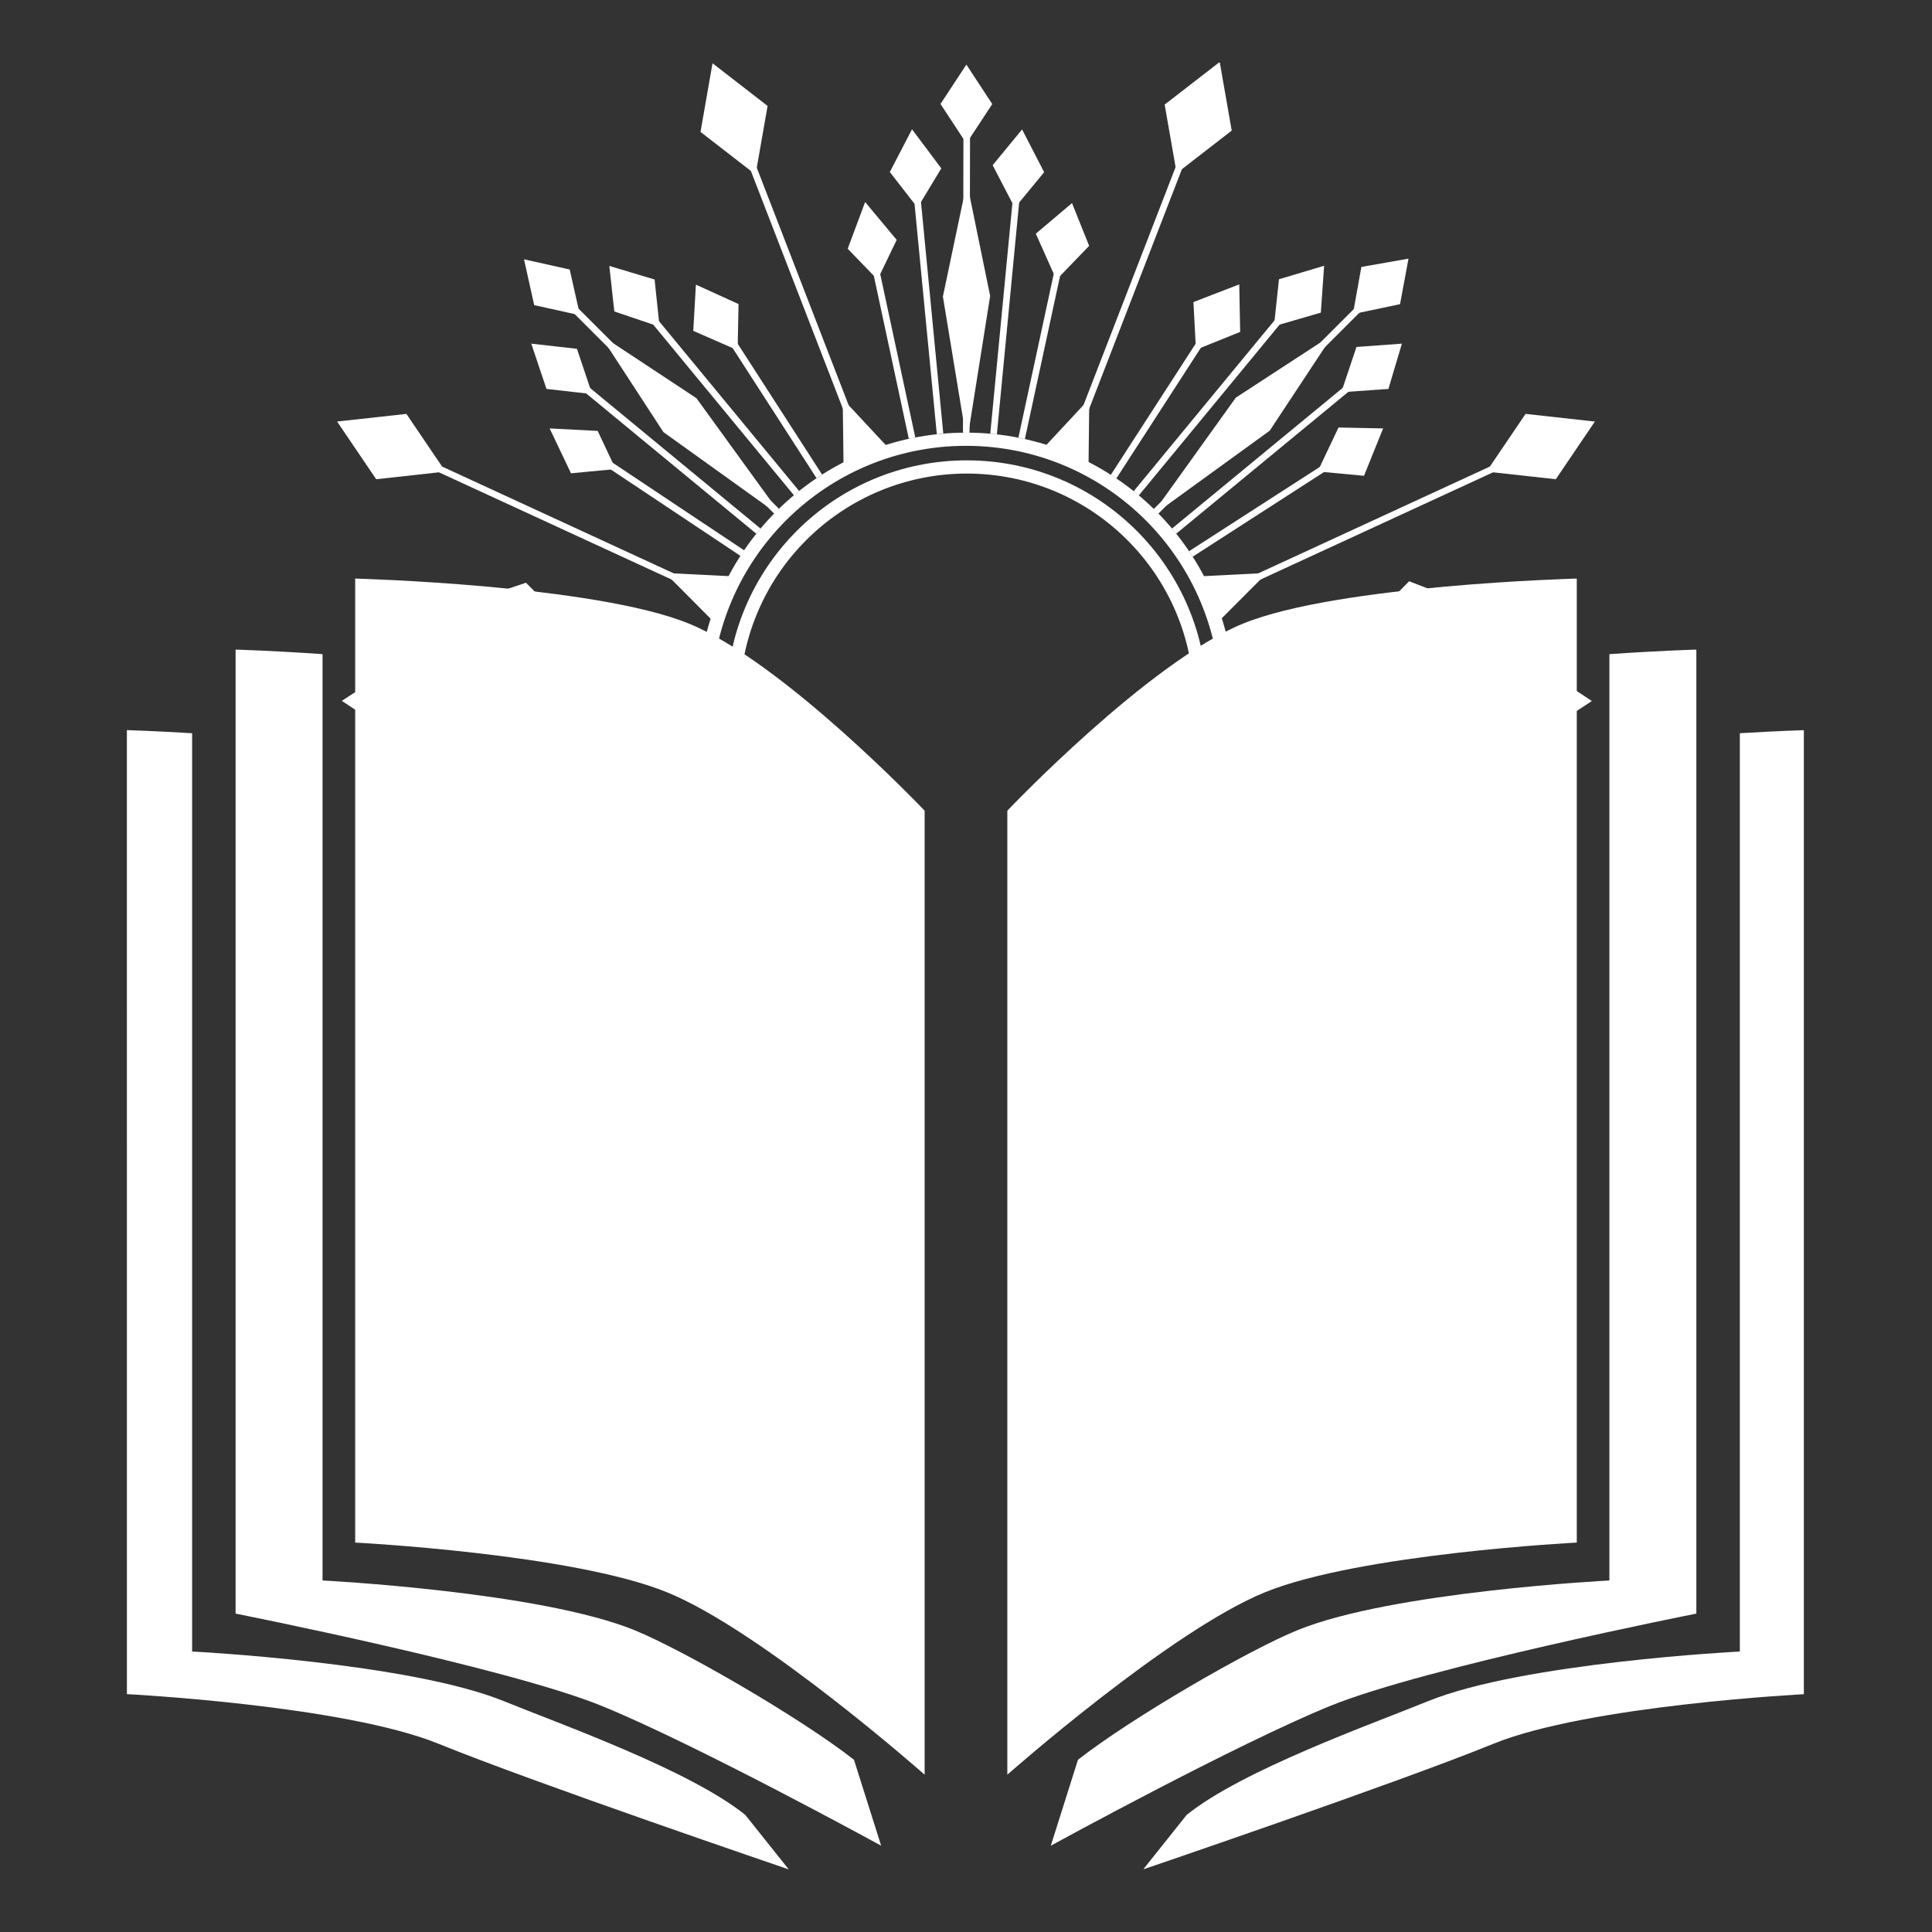
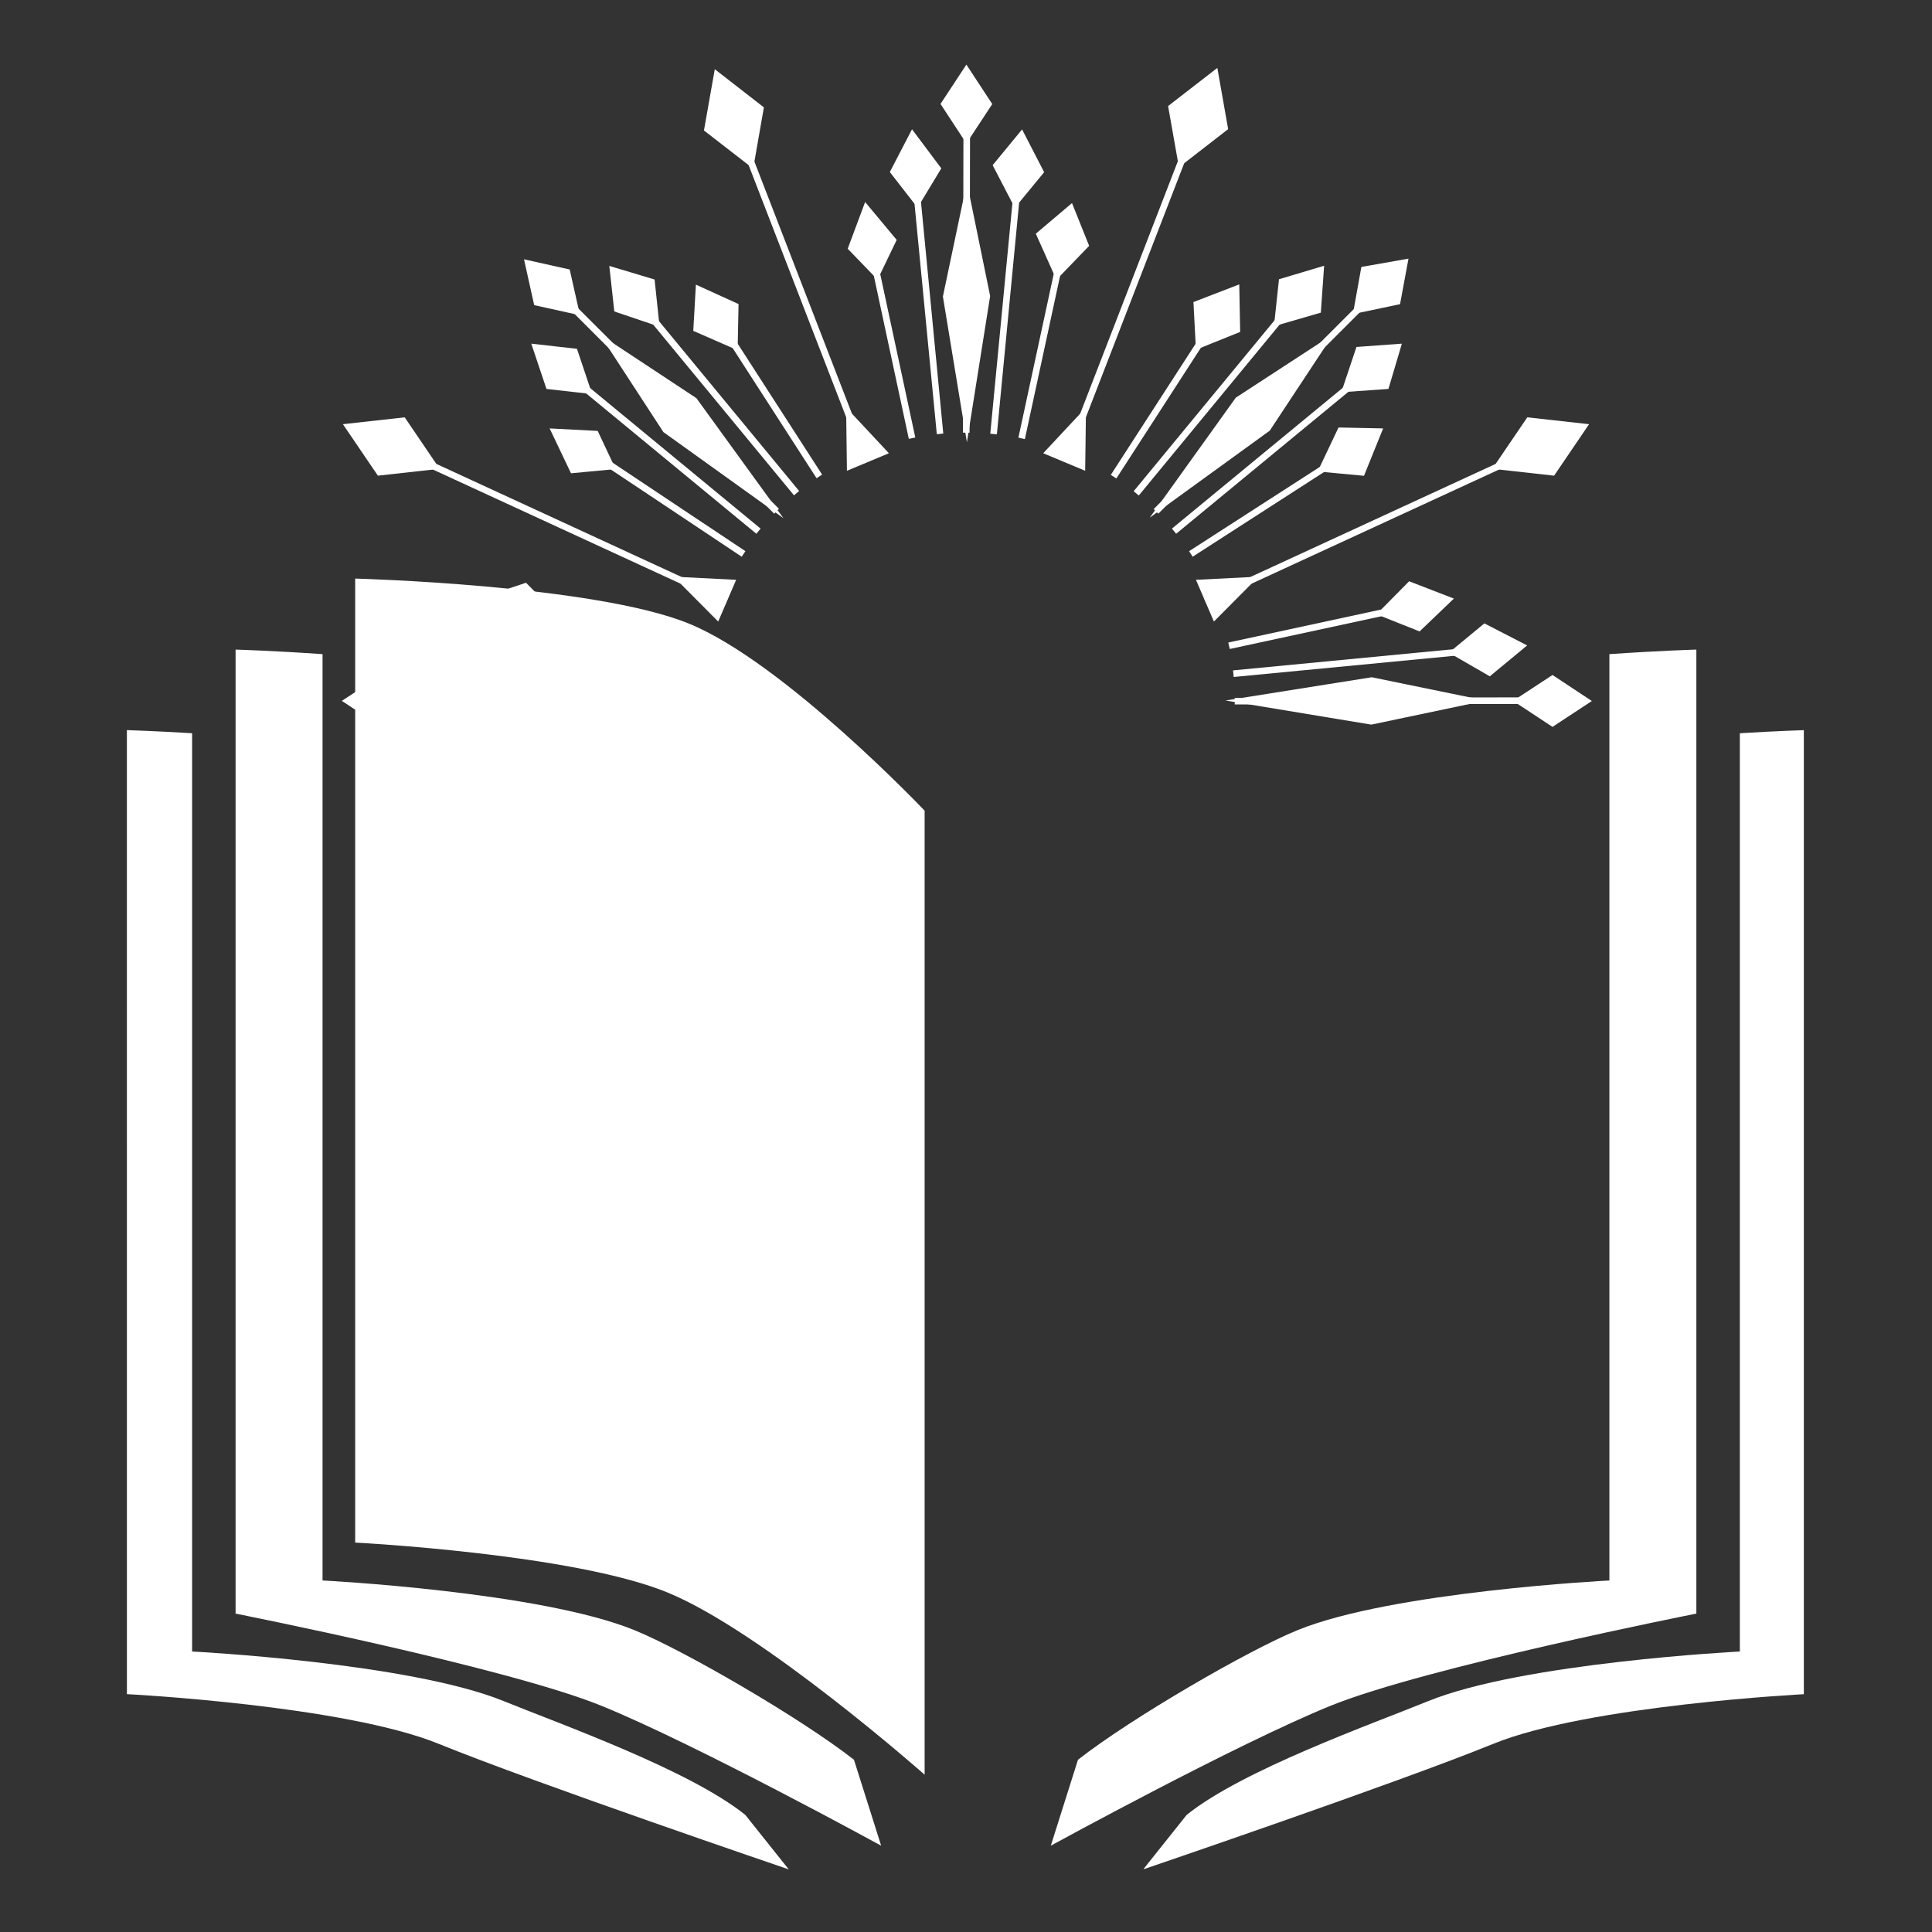
<svg xmlns="http://www.w3.org/2000/svg" width="500" zoomAndPan="magnify" viewBox="0 0 375 375" height="500" preserveAspectRatio="xMidYMid meet" version="1.0">
  <rect x="0" y="0" width="375" height="375" fill="#333333" stroke="none" />
  <defs>
    <clipPath id="ab23816093">
      <path d="M 73.965 18.305 L 300.98 18.305 L 300.98 141.902 L 73.965 141.902 Z M 73.965 18.305 " clip-rule="nonzero" />
    </clipPath>
    <clipPath id="5d45080c23">
      <path d="M 310.309 142.137 L 294.676 140.961 L 290.605 138.809 L 277.793 141.32 L 239.512 140.141 L 134.176 140.523 L 91.105 140.961 L 85.672 138.703 L 78.062 142.137 L 64.996 142.137 L 64.996 12.152 L 310.309 12.152 Z M 310.309 142.137 " clip-rule="nonzero" />
    </clipPath>
    <clipPath id="6cb7f0b1d2">
      <path d="M 74 18.305 L 300.98 18.305 L 300.98 141.902 L 74 141.902 Z M 74 18.305 " clip-rule="nonzero" />
    </clipPath>
    <clipPath id="de15f1587e">
      <path d="M 310.309 142.137 L 294.676 140.961 L 290.605 138.809 L 277.793 141.32 L 239.512 140.141 L 134.176 140.523 L 91.105 140.961 L 85.672 138.703 L 78.062 142.137 L 64.996 142.137 L 64.996 12.152 L 310.309 12.152 Z M 310.309 142.137 " clip-rule="nonzero" />
    </clipPath>
    <clipPath id="a908ed0260">
      <path d="M 67.301 13.691 L 307.898 13.691 L 307.898 141.902 L 67.301 141.902 Z M 67.301 13.691 " clip-rule="nonzero" />
    </clipPath>
    <clipPath id="39dc30fce0">
      <path d="M 310.309 142.137 L 294.676 140.961 L 290.605 138.809 L 277.793 141.32 L 239.512 140.141 L 134.176 140.523 L 91.105 140.961 L 85.672 138.703 L 78.062 142.137 L 64.996 142.137 L 64.996 12.152 L 310.309 12.152 Z M 310.309 142.137 " clip-rule="nonzero" />
    </clipPath>
    <clipPath id="169e2b0d2a">
      <path d="M 66.277 12.41 L 309 12.41 L 309 141.902 L 66.277 141.902 Z M 66.277 12.41 " clip-rule="nonzero" />
    </clipPath>
    <clipPath id="990cda504b">
      <path d="M 310.309 142.137 L 294.676 140.961 L 290.605 138.809 L 277.793 141.32 L 239.512 140.141 L 134.176 140.523 L 91.105 140.961 L 85.672 138.703 L 78.062 142.137 L 64.996 142.137 L 64.996 12.152 L 310.309 12.152 Z M 310.309 142.137 " clip-rule="nonzero" />
    </clipPath>
    <clipPath id="3b19c9ecda">
      <path d="M 83.445 30.348 L 291.758 30.348 L 291.758 116.949 L 83.445 116.949 Z M 83.445 30.348 " clip-rule="nonzero" />
    </clipPath>
    <clipPath id="1500433109">
      <path d="M 310.309 142.137 L 294.676 140.961 L 290.605 138.809 L 277.793 141.32 L 239.512 140.141 L 134.176 140.523 L 91.105 140.961 L 85.672 138.703 L 78.062 142.137 L 64.996 142.137 L 64.996 12.152 L 310.309 12.152 Z M 310.309 142.137 " clip-rule="nonzero" />
    </clipPath>
    <clipPath id="1f316b84ee">
      <path d="M 83 30.09 L 292 30.09 L 292 117.465 L 83 117.465 Z M 83 30.09 " clip-rule="nonzero" />
    </clipPath>
    <clipPath id="0bf23bd063">
      <path d="M 310.309 142.137 L 294.676 140.961 L 290.605 138.809 L 277.793 141.32 L 239.512 140.141 L 134.176 140.523 L 91.105 140.961 L 85.672 138.703 L 78.062 142.137 L 64.996 142.137 L 64.996 12.152 L 310.309 12.152 Z M 310.309 142.137 " clip-rule="nonzero" />
    </clipPath>
    <clipPath id="6180dc9626">
      <path d="M 66.531 13.18 L 308.668 13.18 L 308.668 92.352 L 66.531 92.352 Z M 66.531 13.18 " clip-rule="nonzero" />
    </clipPath>
    <clipPath id="afc87c8567">
      <path d="M 310.309 142.137 L 294.676 140.961 L 290.605 138.809 L 277.793 141.32 L 239.512 140.141 L 134.176 140.523 L 91.105 140.961 L 85.672 138.703 L 78.062 142.137 L 64.996 142.137 L 64.996 12.152 L 310.309 12.152 Z M 310.309 142.137 " clip-rule="nonzero" />
    </clipPath>
    <clipPath id="3c99a935dd">
      <path d="M 65.328 12.152 L 309.691 12.152 L 309.691 93.121 L 65.328 93.121 Z M 65.328 12.152 " clip-rule="nonzero" />
    </clipPath>
    <clipPath id="3ecbaab475">
      <path d="M 310.309 142.137 L 294.676 140.961 L 290.605 138.809 L 277.793 141.32 L 239.512 140.141 L 134.176 140.523 L 91.105 140.961 L 85.672 138.703 L 78.062 142.137 L 64.996 142.137 L 64.996 12.152 L 310.309 12.152 Z M 310.309 142.137 " clip-rule="nonzero" />
    </clipPath>
    <clipPath id="449506d724">
      <path d="M 130.59 79.031 L 244.355 79.031 L 244.355 120.793 L 130.59 120.793 Z M 130.59 79.031 " clip-rule="nonzero" />
    </clipPath>
    <clipPath id="a534a5080d">
      <path d="M 310.309 142.137 L 294.676 140.961 L 290.605 138.809 L 277.793 141.32 L 239.512 140.141 L 134.176 140.523 L 91.105 140.961 L 85.672 138.703 L 78.062 142.137 L 64.996 142.137 L 64.996 12.152 L 310.309 12.152 Z M 310.309 142.137 " clip-rule="nonzero" />
    </clipPath>
    <clipPath id="360bcc3983">
      <path d="M 129.051 77.234 L 246 77.234 L 246 121.309 L 129.051 121.309 Z M 129.051 77.234 " clip-rule="nonzero" />
    </clipPath>
    <clipPath id="f8d576e3b7">
      <path d="M 310.309 142.137 L 294.676 140.961 L 290.605 138.809 L 277.793 141.32 L 239.512 140.141 L 134.176 140.523 L 91.105 140.961 L 85.672 138.703 L 78.062 142.137 L 64.996 142.137 L 64.996 12.152 L 310.309 12.152 Z M 310.309 142.137 " clip-rule="nonzero" />
    </clipPath>
    <clipPath id="ad31285c0f">
      <path d="M 135.203 83.898 L 239.742 83.898 L 239.742 141.902 L 135.203 141.902 Z M 135.203 83.898 " clip-rule="nonzero" />
    </clipPath>
    <clipPath id="b31d20671b">
-       <path d="M 310.309 142.137 L 294.676 140.961 L 290.605 138.809 L 277.793 141.32 L 239.512 140.141 L 134.176 140.523 L 91.105 140.961 L 85.672 138.703 L 78.062 142.137 L 64.996 142.137 L 64.996 12.152 L 310.309 12.152 Z M 310.309 142.137 " clip-rule="nonzero" />
-     </clipPath>
+       </clipPath>
    <clipPath id="801ad32501">
      <path d="M 141 89.277 L 234.363 89.277 L 234.363 141.902 L 141 141.902 Z M 141 89.277 " clip-rule="nonzero" />
    </clipPath>
    <clipPath id="c52db0f5c6">
      <path d="M 310.309 142.137 L 294.676 140.961 L 290.605 138.809 L 277.793 141.32 L 239.512 140.141 L 134.176 140.523 L 91.105 140.961 L 85.672 138.703 L 78.062 142.137 L 64.996 142.137 L 64.996 12.152 L 310.309 12.152 Z M 310.309 142.137 " clip-rule="nonzero" />
    </clipPath>
    <clipPath id="1babbff665">
      <path d="M 195 112.266 L 307 112.266 L 307 345 L 195 345 Z M 195 112.266 " clip-rule="nonzero" />
    </clipPath>
    <clipPath id="343c345cb0">
      <path d="M 221 141 L 350.125 141 L 350.125 362.766 L 221 362.766 Z M 221 141 " clip-rule="nonzero" />
    </clipPath>
    <clipPath id="e886b4269e">
      <path d="M 68 112.266 L 180 112.266 L 180 345 L 68 345 Z M 68 112.266 " clip-rule="nonzero" />
    </clipPath>
    <clipPath id="6a5f1e3280">
      <path d="M 24.625 141 L 154 141 L 154 362.766 L 24.625 362.766 Z M 24.625 141 " clip-rule="nonzero" />
    </clipPath>
  </defs>
  <g clip-path="url(#ab23816093)">
    <g clip-path="url(#5d45080c23)">
      <path fill="#ffffff" d="M 187.551 83.977 L 187.652 18.508 M 192.879 84.23 L 197.824 32.73 M 177.531 33.113 L 182.449 84.203 M 198.312 85.102 L 206.766 45.926 M 168.844 46.82 L 177.043 85.023 M 224.395 99.246 L 268.055 55.586 M 227.879 103.09 L 266.34 71.395 M 220.551 95.734 L 252.168 57.402 M 231.133 107.523 L 262.625 87.23 M 216.145 92.508 L 236.129 61.605 M 239.664 136.09 L 300.902 135.988 M 239.383 130.762 L 288.758 126.02 M 239.41 141.191 L 288.324 145.879 M 238.562 125.355 L 274.281 117.645 M 238.59 146.598 L 275.102 154.41 M 224.395 172.887 L 268.004 216.469 M 227.059 168.324 L 266.16 200.559 M 220.551 176.371 L 252.094 214.625 M 230.801 164.352 L 262.754 184.93 M 216.145 179.648 L 236.461 211.039 M 187.551 188.184 L 187.652 249.727 M 192.879 187.926 L 197.645 237.508 M 182.449 187.926 L 177.711 237.199 M 206.176 223.516 L 198.312 187.082 M 177.043 187.133 L 169.23 223.516 M 150.73 172.887 L 106.992 216.598 M 154.574 176.422 L 123.211 214.473 M 148.09 168.324 L 108.965 200.559 M 159.031 179.676 L 139.02 210.703 M 144.324 164.352 L 113.012 184.594 M 73.988 135.965 L 135.434 136.066 M 135.715 130.762 L 86.52 126.02 M 136.559 141.113 L 86.52 145.93 M 136.559 125.305 L 101.227 117.668 M 136.559 146.621 L 100.637 154.336 M 150.73 99.219 L 107.043 55.586 M 154.598 95.734 L 123.031 57.457 M 147.246 103.09 L 108.938 71.547 M 159.031 92.48 L 138.969 61.352 M 144.324 107.523 L 113.141 86.742 " fill-opacity="1" fill-rule="nonzero" />
    </g>
  </g>
  <g clip-path="url(#6cb7f0b1d2)">
    <g clip-path="url(#de15f1587e)">
-       <path fill="#ffffff" d="M 188.191 83.977 L 186.91 83.977 L 187.012 18.508 L 188.293 18.508 Z M 181.836 84.281 L 176.891 33.191 L 178.172 33.062 L 183.09 84.152 Z M 193.492 84.309 L 192.211 84.18 L 197.156 32.68 L 198.438 32.805 Z M 176.402 85.18 L 168.203 46.977 L 169.461 46.719 L 177.66 84.922 Z M 198.926 85.23 L 197.672 84.949 L 206.125 45.77 L 207.379 46.055 Z M 158.492 92.816 L 138.43 61.707 L 139.508 61.016 L 159.57 92.121 Z M 216.684 92.867 L 215.605 92.176 L 235.594 61.273 L 236.668 61.965 Z M 154.113 96.145 L 122.543 57.863 L 123.543 57.043 L 155.109 95.301 Z M 221.039 96.172 L 220.039 95.352 L 251.656 56.992 L 252.656 57.812 Z M 150.27 99.707 L 106.605 56.02 L 107.504 55.125 L 151.191 98.758 Z M 224.832 99.707 L 223.934 98.809 L 267.621 55.148 L 268.516 56.047 Z M 146.809 103.602 L 108.527 72.035 L 109.348 71.035 L 147.629 102.602 Z M 228.289 103.602 L 227.469 102.602 L 265.93 70.906 L 266.75 71.906 Z M 143.965 108.059 L 112.781 87.281 L 113.5 86.203 L 144.684 106.984 Z M 231.492 108.059 L 230.801 106.984 L 262.289 86.691 L 262.98 87.766 Z M 136.434 125.945 L 101.098 118.309 L 101.379 117.055 L 136.715 124.688 Z M 238.691 125.969 L 238.41 124.715 L 274.129 117.004 L 274.41 118.258 Z M 135.664 131.402 L 86.469 126.66 L 86.594 125.379 L 135.793 130.121 Z M 239.461 131.402 L 239.332 130.121 L 288.707 125.379 L 288.836 126.66 Z M 135.457 136.73 L 74.016 136.629 L 74.016 135.348 L 135.457 135.449 Z M 239.664 136.73 L 239.664 135.449 L 300.902 135.348 L 300.902 136.629 Z M 288.273 146.52 L 239.359 141.832 L 239.484 140.551 L 288.398 145.266 Z M 86.594 146.57 L 86.469 145.289 L 136.508 140.473 L 136.637 141.754 Z M 100.766 154.977 L 100.508 153.719 L 136.434 146.008 L 136.715 147.262 Z M 274.949 155.051 L 238.461 147.211 L 238.719 145.957 L 275.23 153.77 Z M 113.371 185.16 L 112.652 184.082 L 143.965 163.816 L 144.656 164.891 Z M 262.395 185.492 L 230.469 164.891 L 231.16 163.816 L 263.086 184.391 Z M 265.801 201.07 L 226.648 168.836 L 227.469 167.84 L 266.57 200.07 Z M 109.398 201.07 L 108.578 200.07 L 147.68 167.84 L 148.5 168.836 Z M 139.582 211.062 L 138.508 210.371 L 158.492 179.344 L 159.57 180.035 Z M 235.926 211.398 L 215.605 179.984 L 216.684 179.293 L 237 210.68 Z M 123.699 214.883 L 122.699 214.062 L 154.086 175.984 L 155.086 176.805 Z M 251.578 215.035 L 220.039 176.781 L 221.039 175.961 L 252.578 214.215 Z M 267.543 216.93 L 223.934 173.348 L 224.832 172.449 L 268.441 216.035 Z M 107.426 217.059 L 106.531 216.164 L 150.27 172.426 L 151.164 173.32 Z M 169.844 223.672 L 168.59 223.414 L 176.402 187.031 L 177.66 187.285 Z M 205.562 223.672 L 197.695 187.234 L 198.953 186.953 L 206.816 223.387 Z M 178.352 237.277 L 177.07 237.148 L 181.809 187.875 L 183.09 188.004 Z M 197.004 237.582 L 192.238 188.004 L 193.52 187.875 L 198.285 237.457 Z M 187.012 249.727 L 186.91 188.184 L 188.191 188.184 L 188.293 249.727 L 187.012 249.727 " fill-opacity="1" fill-rule="nonzero" />
+       <path fill="#ffffff" d="M 188.191 83.977 L 186.91 83.977 L 187.012 18.508 L 188.293 18.508 Z M 181.836 84.281 L 176.891 33.191 L 178.172 33.062 L 183.09 84.152 Z M 193.492 84.309 L 192.211 84.18 L 197.156 32.68 L 198.438 32.805 Z M 176.402 85.18 L 168.203 46.977 L 169.461 46.719 L 177.66 84.922 Z M 198.926 85.23 L 197.672 84.949 L 206.125 45.77 L 207.379 46.055 Z M 158.492 92.816 L 138.43 61.707 L 139.508 61.016 L 159.57 92.121 Z M 216.684 92.867 L 215.605 92.176 L 235.594 61.273 L 236.668 61.965 Z M 154.113 96.145 L 122.543 57.863 L 123.543 57.043 L 155.109 95.301 Z M 221.039 96.172 L 220.039 95.352 L 251.656 56.992 L 252.656 57.812 Z M 150.27 99.707 L 106.605 56.02 L 107.504 55.125 L 151.191 98.758 Z M 224.832 99.707 L 223.934 98.809 L 267.621 55.148 L 268.516 56.047 Z M 146.809 103.602 L 108.527 72.035 L 109.348 71.035 L 147.629 102.602 Z M 228.289 103.602 L 227.469 102.602 L 265.93 70.906 L 266.75 71.906 Z M 143.965 108.059 L 112.781 87.281 L 113.5 86.203 L 144.684 106.984 Z M 231.492 108.059 L 230.801 106.984 L 262.289 86.691 L 262.98 87.766 Z M 136.434 125.945 L 101.098 118.309 L 101.379 117.055 L 136.715 124.688 Z M 238.691 125.969 L 238.41 124.715 L 274.129 117.004 L 274.41 118.258 Z M 135.664 131.402 L 86.469 126.66 L 86.594 125.379 L 135.793 130.121 Z M 239.461 131.402 L 239.332 130.121 L 288.707 125.379 L 288.836 126.66 Z M 135.457 136.73 L 74.016 136.629 L 74.016 135.348 L 135.457 135.449 Z M 239.664 136.73 L 239.664 135.449 L 300.902 135.348 L 300.902 136.629 Z M 288.273 146.52 L 239.359 141.832 L 239.484 140.551 L 288.398 145.266 Z M 86.594 146.57 L 86.469 145.289 L 136.508 140.473 L 136.637 141.754 Z M 100.766 154.977 L 100.508 153.719 L 136.434 146.008 L 136.715 147.262 M 274.949 155.051 L 238.461 147.211 L 238.719 145.957 L 275.23 153.77 Z M 113.371 185.16 L 112.652 184.082 L 143.965 163.816 L 144.656 164.891 Z M 262.395 185.492 L 230.469 164.891 L 231.16 163.816 L 263.086 184.391 Z M 265.801 201.07 L 226.648 168.836 L 227.469 167.84 L 266.57 200.07 Z M 109.398 201.07 L 108.578 200.07 L 147.68 167.84 L 148.5 168.836 Z M 139.582 211.062 L 138.508 210.371 L 158.492 179.344 L 159.57 180.035 Z M 235.926 211.398 L 215.605 179.984 L 216.684 179.293 L 237 210.68 Z M 123.699 214.883 L 122.699 214.062 L 154.086 175.984 L 155.086 176.805 Z M 251.578 215.035 L 220.039 176.781 L 221.039 175.961 L 252.578 214.215 Z M 267.543 216.93 L 223.934 173.348 L 224.832 172.449 L 268.441 216.035 Z M 107.426 217.059 L 106.531 216.164 L 150.27 172.426 L 151.164 173.32 Z M 169.844 223.672 L 168.59 223.414 L 176.402 187.031 L 177.66 187.285 Z M 205.562 223.672 L 197.695 187.234 L 198.953 186.953 L 206.816 223.387 Z M 178.352 237.277 L 177.07 237.148 L 181.809 187.875 L 183.09 188.004 Z M 197.004 237.582 L 192.238 188.004 L 193.52 187.875 L 198.285 237.457 Z M 187.012 249.727 L 186.91 188.184 L 188.191 188.184 L 188.293 249.727 L 187.012 249.727 " fill-opacity="1" fill-rule="nonzero" />
    </g>
  </g>
  <g clip-path="url(#a908ed0260)">
    <g clip-path="url(#39dc30fce0)">
      <path fill="#ffffff" d="M 204.691 53.176 L 210.66 47.562 L 207.816 40.492 L 201.82 45.539 Z M 197.105 39.188 L 201.922 33.32 L 198.258 26.273 L 193.418 32.141 Z M 173.301 46.668 L 168.152 40.492 L 165.281 48.129 L 170.715 53.176 Z M 181.965 32.703 L 177.145 26.273 L 173.508 33.32 L 178.324 39.188 Z M 191.855 20.199 L 187.574 13.719 L 183.32 20.199 L 187.574 26.684 Z M 187.652 38.52 L 183.656 57.559 L 187.652 81.82 L 191.52 57.43 Z M 256.754 90.969 L 264.367 91.688 L 267.57 83.82 L 260.242 83.668 Z M 261.266 75.699 L 269.004 74.879 L 271.234 67.422 L 263.75 67.961 Z M 240.051 64.039 L 239.898 56.148 L 232.312 59.07 L 232.723 66.961 Z M 255.758 60.223 L 256.32 52.484 L 248.863 54.715 L 248.02 62.453 Z M 271.18 58.48 L 272.566 50.973 L 264.777 52.355 L 263.391 60.145 Z M 256.629 67.012 L 240.332 77.645 L 226.008 97.633 L 245.992 83.129 Z M 275.41 121.82 L 281.047 116.414 L 273.691 113.57 L 268.34 119 Z M 289.094 130.48 L 295.242 125.379 L 288.195 121.742 L 282.328 126.559 Z M 268.34 152.926 L 273.977 158.359 L 281.047 155.512 L 275.691 150.105 Z M 282.328 145.316 L 288.477 150.133 L 295.242 146.496 L 289.375 141.395 Z M 294.832 136.039 L 301.34 140.32 L 307.82 136.066 L 301.34 131.785 Z M 266.262 132.094 L 241.895 135.965 L 266.16 139.984 L 285.223 135.988 Z M 259.883 187.875 L 267.492 188.285 L 264.57 182.34 L 256.703 181.109 Z M 263.418 203.84 L 271.156 204.656 L 269.207 197.738 L 261.188 196.355 Z M 232.672 205.121 L 232.797 212.73 L 239.844 215.934 L 240 208.324 Z M 247.941 209.629 L 248.504 217.086 L 256.242 219.598 L 255.141 211.859 Z M 263.34 211.91 L 265.008 219.672 L 272.512 221.055 L 271.129 213.551 Z M 245.918 188.926 L 225.934 174.422 L 240.254 194.41 L 256.551 205.043 Z M 201.539 223.848 L 207.227 229.461 L 210.07 222.391 L 204.664 216.75 Z M 193.137 237.508 L 198.234 243.656 L 202.152 236.891 L 197.055 230.742 Z M 170.715 216.75 L 165.027 222.391 L 168.152 229.461 L 173.867 223.848 Z M 178.324 230.742 L 173.508 236.891 L 177.145 243.629 L 182.246 237.48 Z M 187.574 243.246 L 182.758 249.727 L 187.574 256.211 L 192.109 249.727 Z M 191.52 214.703 L 187.652 190.309 L 183.629 214.547 L 187.652 233.637 Z M 136.406 208.246 L 135.434 215.855 L 142.477 212.934 L 142.605 205.066 Z M 120.727 211.781 L 119.059 219.52 L 126.516 217.008 L 127.336 209.551 Z M 118.625 181.035 L 111.039 181.164 L 107.812 188.184 L 115.676 188.055 Z M 114.09 196.305 L 106.633 197.406 L 104.121 204.582 L 111.859 203.48 Z M 111.809 211.703 L 104.301 213.371 L 102.633 220.879 L 110.426 219.211 Z M 134.793 194.305 L 149.293 174.32 L 129.309 188.645 L 118.676 204.938 Z M 106.992 118.977 L 101.941 113.824 L 94.309 116.387 L 99.664 121.539 Z M 93 126.586 L 87.133 121.77 L 80.086 125.406 L 85.953 130.223 Z M 99.328 150.082 L 94.258 155.512 L 101.352 158.074 L 106.965 152.926 Z M 85.93 141.676 L 80.062 146.52 L 86.824 150.16 L 92.977 145.34 Z M 74.016 131.785 L 67.508 136.039 L 73.988 140.32 L 80.473 136.066 Z M 90.105 135.965 L 109.145 139.984 L 133.406 135.988 L 109.039 132.121 Z M 118.598 67.113 L 129.23 83.41 L 149.219 97.734 L 134.715 77.75 Z M 142.555 67.012 L 142.711 59.402 L 135.664 56.199 L 135.227 63.785 Z M 127.285 62.504 L 126.438 54.766 L 118.98 52.535 L 119.801 59.992 Z M 115.625 84.258 L 107.734 83.848 L 111.219 91.148 L 118.547 90.996 Z M 111.527 68.293 L 104.07 67.449 L 106.582 74.902 L 114.035 75.723 Z M 111.73 60.352 L 104.223 58.684 L 102.559 51.176 L 110.066 52.844 L 111.73 60.352 " fill-opacity="1" fill-rule="nonzero" />
    </g>
  </g>
  <g clip-path="url(#169e2b0d2a)">
    <g clip-path="url(#990cda504b)">
      <path fill="#ffffff" d="M 184.09 20.199 L 187.574 25.527 L 191.059 20.227 L 187.574 14.895 Z M 187.574 27.836 L 182.551 20.176 L 187.574 12.539 L 192.598 20.199 Z M 174.25 33.242 L 177.965 38.031 L 181.168 32.73 L 177.223 27.477 Z M 178.094 40.312 L 172.715 33.395 L 177.02 25.094 L 182.707 32.68 Z M 194.184 32.215 L 197.207 38.031 L 201.129 33.242 L 198.105 27.426 Z M 196.977 40.34 L 192.672 32.062 L 198.387 25.121 L 202.668 33.422 Z M 166.027 47.977 L 169.973 52.074 L 172.535 46.746 L 168.355 41.75 Z M 170.332 54.277 L 164.539 48.281 L 167.922 39.211 L 174.047 46.566 Z M 202.617 45.719 L 205.434 52.047 L 209.918 47.41 L 207.559 41.543 Z M 205.051 54.305 L 201.051 45.363 L 208.074 39.418 L 211.402 47.719 Z M 265.34 52.922 L 264.188 59.324 L 270.645 57.941 L 271.797 51.766 Z M 262.598 60.965 L 264.238 51.816 L 273.387 50.203 L 271.746 59.043 Z M 104.762 58.148 L 110.887 59.504 L 109.527 53.379 L 103.402 52.023 Z M 112.578 61.195 L 103.684 59.223 L 101.711 50.332 L 110.578 52.305 Z M 249.43 55.176 L 248.738 61.555 L 255.141 59.711 L 255.602 53.328 Z M 247.273 63.324 L 248.25 54.203 L 257.012 51.586 L 256.371 60.684 Z M 120.418 59.504 L 126.539 61.555 L 125.848 55.227 L 119.727 53.406 Z M 128.027 63.426 L 119.238 60.453 L 118.266 51.613 L 127.055 54.254 Z M 232.977 59.504 L 233.336 66.039 L 239.434 63.605 L 239.309 57.07 Z M 232.133 67.883 L 231.645 58.633 L 240.539 55.199 L 240.715 64.426 Z M 135.895 63.398 L 141.941 66.039 L 142.07 59.812 L 136.254 57.172 Z M 143.172 67.984 L 134.562 64.219 L 135.074 55.25 L 143.352 59.016 Z M 264.211 68.551 L 262.164 74.699 L 268.492 74.238 L 270.312 68.09 Z M 260.344 76.133 L 263.289 67.344 L 272.105 66.703 L 269.492 75.492 Z M 107.043 74.316 L 113.113 74.98 L 111.066 68.883 L 105.02 68.215 Z M 114.934 76.492 L 106.07 75.492 L 103.121 66.703 L 111.988 67.703 Z M 184.297 57.582 L 187.625 77.824 L 190.855 57.457 L 187.652 41.672 Z M 187.676 85.844 L 183.016 57.559 L 187.676 35.395 L 192.188 57.457 Z M 108.785 84.562 L 111.602 90.508 L 117.574 89.969 L 115.191 84.898 Z M 110.832 91.867 L 106.684 83.156 L 116.012 83.641 L 119.496 91.047 Z M 257.703 90.43 L 263.906 91.02 L 266.57 84.438 L 260.598 84.309 Z M 264.75 92.352 L 255.758 91.508 L 259.805 82.977 L 268.465 83.156 Z M 240.793 78.105 L 228.828 94.789 L 245.508 82.668 L 254.398 69.215 Z M 223.164 100.477 L 239.871 77.184 L 258.859 64.809 L 246.457 83.59 L 246.352 83.668 Z M 129.691 82.977 L 146.375 94.914 L 134.254 78.234 L 120.828 69.371 Z M 152.062 100.578 L 128.77 83.871 L 116.395 64.887 L 135.176 77.285 Z M 95.484 116.668 L 99.793 120.82 L 105.812 118.719 L 101.738 114.566 Z M 99.457 122.281 L 93.078 116.133 L 102.098 113.109 L 108.145 119.258 Z M 269.438 118.746 L 275.23 121.051 L 279.844 116.617 L 273.82 114.285 Z M 275.539 122.562 L 267.184 119.23 L 273.512 112.824 L 282.199 116.184 Z M 81.238 125.508 L 86.031 129.457 L 91.848 126.457 L 87.031 122.512 Z M 85.852 130.965 L 78.91 125.277 L 87.211 121 L 94.152 126.715 Z M 283.457 126.484 L 289.039 129.711 L 294.113 125.508 L 288.297 122.512 Z M 289.168 131.273 L 281.227 126.688 L 288.117 121 L 296.418 125.277 Z M 245.891 135.988 L 266.133 139.344 L 282.047 135.988 L 266.234 132.762 Z M 266.16 140.652 L 266.031 140.625 L 237.871 135.965 L 266.262 131.453 L 288.348 135.988 Z M 93.258 135.988 L 109.145 139.344 L 129.387 136.016 L 109.039 132.762 Z M 109.117 140.652 L 86.953 135.965 L 109.016 131.453 L 109.117 131.48 L 137.406 135.965 Z M 296.012 136.039 L 301.34 139.551 L 306.668 136.066 L 301.34 132.555 Z M 301.34 141.086 L 293.68 136.039 L 301.34 131.016 L 308.977 136.066 Z M 68.684 136.039 L 74.016 139.551 L 79.344 136.066 L 74.039 132.555 Z M 73.988 141.086 L 66.352 136.039 L 74.016 131.016 L 81.648 136.066 Z M 283.48 145.418 L 288.555 149.391 L 294.141 146.391 L 289.297 142.215 Z M 288.398 150.902 L 281.176 145.238 L 289.477 140.625 L 296.367 146.621 Z M 81.215 146.391 L 86.773 149.391 L 91.82 145.445 L 86.031 142.445 Z M 86.902 150.902 L 78.91 146.621 L 85.852 140.91 L 94.152 145.188 Z M 95.41 155.23 L 101.227 157.332 L 105.785 153.156 L 99.535 150.852 Z M 101.508 158.793 L 93.129 155.77 L 99.152 149.336 L 108.168 152.668 Z M 269.492 153.156 L 274.102 157.59 L 279.895 155.258 L 275.539 150.824 Z M 273.82 159.074 L 267.16 152.668 L 275.844 149.336 L 282.199 155.719 Z M 111.422 181.777 L 108.809 187.543 L 115.242 187.441 L 117.625 181.676 Z M 106.812 188.848 L 110.605 180.523 L 119.57 180.367 L 116.086 188.695 Z M 260.293 187.234 L 266.418 187.566 L 264.109 182.902 L 257.754 181.906 Z M 268.516 188.949 L 259.445 188.465 L 255.551 180.266 L 264.953 181.75 Z M 107.094 197.996 L 105.07 203.812 L 111.371 202.914 L 113.164 197.098 Z M 103.172 205.375 L 106.145 196.844 L 115.012 195.512 L 112.371 204.043 Z M 263.906 203.25 L 270.285 203.941 L 268.723 198.305 L 262.113 197.148 Z M 272.027 205.402 L 262.93 204.426 L 260.293 195.562 L 269.723 197.176 Z M 129.77 189.105 L 120.879 202.711 L 134.305 193.844 L 146.426 177.164 Z M 116.445 207.168 L 128.848 188.184 L 152.137 171.477 L 135.227 194.766 L 135.125 194.816 Z M 240.715 193.949 L 254.32 202.84 L 245.43 189.387 L 228.75 177.266 Z M 258.805 207.27 L 239.82 194.895 L 239.742 194.793 L 223.113 171.605 L 246.406 188.488 Z M 136.996 208.68 L 136.199 214.855 L 141.836 212.523 L 141.941 206.145 Z M 134.664 216.879 L 135.816 207.836 L 143.273 203.992 L 143.117 213.344 Z M 233.438 212.293 L 239.23 214.934 L 239.359 208.73 L 233.336 206.094 Z M 240.461 216.906 L 232.156 213.137 L 232.004 204.145 L 240.641 207.91 Z M 121.289 212.293 L 119.93 218.57 L 125.926 216.574 L 126.594 210.5 Z M 118.215 220.492 L 120.188 211.293 L 128.105 208.629 L 127.105 217.52 Z M 249.094 216.598 L 255.449 218.648 L 254.551 212.32 L 248.66 210.5 Z M 257.012 220.52 L 247.891 217.57 L 247.223 208.73 L 255.707 211.371 Z M 104.863 213.883 L 103.508 220.004 L 109.887 218.648 L 111.016 212.523 Z M 101.816 221.695 L 103.789 212.832 L 112.629 210.859 L 110.988 219.723 Z M 265.543 219.137 L 271.695 220.289 L 270.539 214.137 L 264.137 212.781 Z M 273.309 221.875 L 264.469 220.238 L 262.496 211.062 L 271.668 213.035 Z M 165.77 222.543 L 168.332 228.359 L 173.07 223.695 L 170.484 217.855 Z M 167.922 230.59 L 164.258 222.262 L 170.918 215.648 L 174.609 224.004 Z M 202.309 223.695 L 206.996 228.332 L 209.328 222.516 L 204.871 217.879 Z M 207.457 230.59 L 200.77 223.977 L 204.461 215.625 L 210.816 222.234 Z M 184.27 214.547 L 187.625 230.484 L 190.855 214.676 L 187.625 194.305 Z M 187.652 236.789 L 182.988 214.574 L 183.016 214.445 L 187.652 186.285 L 192.16 214.703 Z M 193.93 237.457 L 198.184 242.555 L 201.41 236.969 L 197.184 231.871 Z M 198.336 244.781 L 192.367 237.582 L 196.977 229.641 L 202.949 236.84 Z M 174.25 236.941 L 177.25 242.504 L 181.449 237.43 L 178.246 231.895 Z M 177.02 244.809 L 172.715 236.84 L 178.375 229.641 L 182.988 237.609 Z M 183.551 249.727 L 187.551 255.109 L 191.316 249.727 L 187.551 244.348 Z M 187.602 257.312 L 181.965 249.727 L 187.602 242.145 L 192.902 249.727 L 187.602 257.312 " fill-opacity="1" fill-rule="nonzero" />
    </g>
  </g>
  <g clip-path="url(#3b19c9ecda)">
    <g clip-path="url(#1500433109)">
      <path fill="#ffffff" d="M 206.738 89.664 L 229.621 30.523 M 168.281 89.664 L 145.426 30.523 M 83.445 90.176 L 141.043 116.723 M 233.977 116.723 L 291.551 90.176 " fill-opacity="1" fill-rule="nonzero" />
    </g>
  </g>
  <g clip-path="url(#1f316b84ee)">
    <g clip-path="url(#0bf23bd063)">
      <path fill="#ffffff" d="M 167.691 89.895 L 144.809 30.758 L 146.016 30.297 L 168.895 89.434 Z M 207.328 89.895 L 206.125 89.434 L 229.008 30.297 L 230.211 30.758 Z M 234.258 117.285 L 233.723 116.133 L 291.297 89.586 L 291.832 90.738 Z M 140.762 117.285 L 83.16 90.738 L 83.699 89.586 L 141.273 116.133 L 140.762 117.285 " fill-opacity="1" fill-rule="nonzero" />
    </g>
  </g>
  <g clip-path="url(#6180dc9626)">
    <g clip-path="url(#afc87c8567)">
      <path fill="#ffffff" d="M 236.285 13.18 L 226.727 20.582 L 228.828 32.473 L 238.383 25.066 Z M 136.637 25.324 L 146.191 32.73 L 148.27 20.84 L 138.738 13.434 Z M 73.348 92.328 L 85.34 90.996 L 78.551 81.004 L 66.559 82.336 Z M 301.648 92.328 L 289.656 90.996 L 296.445 81.004 L 308.438 82.336 L 301.648 92.328 " fill-opacity="1" fill-rule="nonzero" />
    </g>
  </g>
  <g clip-path="url(#3c99a935dd)">
    <g clip-path="url(#3ecbaab475)">
-       <path fill="#ffffff" d="M 227.445 20.84 L 229.289 31.32 L 237.691 24.812 L 235.848 14.332 Z M 228.391 33.625 L 226.059 20.301 L 236.746 12.027 L 239.074 25.348 Z M 137.352 25.066 L 145.758 31.574 L 147.602 21.098 L 139.172 14.59 Z M 146.656 33.883 L 135.969 25.605 L 138.301 12.281 L 148.988 20.559 Z M 290.781 90.484 L 301.34 91.66 L 307.309 82.871 L 296.754 81.695 Z M 301.98 93.02 L 288.527 91.535 L 296.113 80.336 L 309.566 81.82 Z M 67.684 82.871 L 73.656 91.66 L 84.211 90.484 L 78.242 81.695 Z M 73.016 93.02 L 65.43 81.82 L 78.883 80.336 L 86.469 91.535 L 73.016 93.02 " fill-opacity="1" fill-rule="nonzero" />
-     </g>
+       </g>
  </g>
  <g clip-path="url(#449506d724)">
    <g clip-path="url(#a534a5080d)">
      <path fill="#ffffff" d="M 210.633 91.379 L 210.789 79.082 L 202.488 87.973 M 172.535 87.973 L 164.23 79.082 L 164.387 91.379 M 142.887 112.543 L 130.742 111.93 L 139.402 120.641 M 232.133 112.543 L 244.277 111.93 L 235.617 120.641 " fill-opacity="1" fill-rule="nonzero" />
    </g>
  </g>
  <g clip-path="url(#360bcc3983)">
    <g clip-path="url(#f8d576e3b7)">
-       <path fill="#ffffff" d="M 163.746 91.379 L 163.566 77.414 L 172.996 87.535 L 172.047 88.406 L 164.871 80.723 L 165 91.355 Z M 211.273 91.379 L 209.992 91.355 L 210.121 80.723 L 202.949 88.406 L 202 87.535 L 211.43 77.414 Z M 236.055 121.102 L 235.156 120.203 L 242.664 112.672 L 232.184 113.184 L 232.133 111.902 L 245.918 111.211 Z M 138.941 121.102 L 129.102 111.211 L 142.914 111.902 L 142.863 113.184 L 132.383 112.672 L 139.891 120.203 L 138.941 121.102 " fill-opacity="1" fill-rule="nonzero" />
-     </g>
+       </g>
  </g>
  <g clip-path="url(#ad31285c0f)">
    <g clip-path="url(#b31d20671b)">
      <path fill="#ffffff" d="M 187.551 83.977 C 158.773 83.977 135.434 107.293 135.434 136.09 C 135.434 164.891 158.75 188.184 187.551 188.184 C 216.348 188.184 239.664 164.867 239.664 136.066 C 239.664 107.266 216.324 83.977 187.551 83.977 Z M 187.551 86.535 C 214.812 86.562 236.898 108.727 236.871 135.988 C 236.848 163.25 214.684 185.336 187.422 185.312 C 160.156 185.285 138.07 163.125 138.098 135.859 C 138.148 108.574 160.285 86.512 187.551 86.535 " fill-opacity="1" fill-rule="nonzero" />
    </g>
  </g>
  <g clip-path="url(#801ad32501)">
    <g clip-path="url(#c52db0f5c6)">
-       <path fill="#ffffff" d="M 187.652 89.355 C 161.898 89.355 141.02 110.238 141.02 135.988 C 141.02 161.738 161.898 182.621 187.652 182.621 C 213.402 182.621 234.285 161.738 234.285 135.988 C 234.285 110.238 213.402 89.355 187.652 89.355 Z M 187.652 91.918 C 211.992 91.918 231.723 111.648 231.723 135.988 C 231.723 160.332 211.992 180.059 187.652 180.059 C 163.309 180.059 143.578 160.332 143.578 135.988 C 143.578 124.305 148.219 113.082 156.496 104.832 C 164.77 96.555 175.969 91.918 187.652 91.918 " fill-opacity="1" fill-rule="nonzero" />
-     </g>
+       </g>
  </g>
  <g clip-path="url(#1babbff665)">
-     <path fill="#ffffff" d="M 195.523 157.352 C 195.523 157.352 222.871 128.543 241.293 121.035 C 259.715 113.527 306.051 112.301 306.051 112.301 L 306.051 299.414 C 306.051 299.414 263.934 301.559 245.512 309.066 C 227.09 316.574 195.523 344.465 195.523 344.465 Z M 195.523 157.352 " fill-opacity="1" fill-rule="nonzero" />
-   </g>
+     </g>
  <path fill="#ffffff" d="M 329.262 126.086 C 329.262 126.086 322.125 126.289 312.383 126.969 L 312.383 306.77 C 312.383 306.77 270.266 308.906 251.844 316.414 C 242.254 320.324 219.641 333.422 209.234 341.566 L 203.961 358.246 C 203.961 358.246 239.75 338.637 258.172 331.125 C 276.594 323.617 329.262 313.199 329.262 313.199 Z M 329.262 126.086 " fill-opacity="1" fill-rule="nonzero" />
  <g clip-path="url(#343c345cb0)">
    <path fill="#ffffff" d="M 350.363 141.715 C 350.363 141.715 345.195 141.867 337.703 142.32 L 337.703 320.559 C 337.703 320.559 295.582 322.695 277.16 330.207 C 266.219 334.664 241.18 343.543 230.336 352.266 L 221.898 362.844 C 221.898 362.844 271.398 345.996 289.82 338.484 C 308.242 330.977 350.363 328.828 350.363 328.828 Z M 350.363 141.715 " fill-opacity="1" fill-rule="nonzero" />
  </g>
  <g clip-path="url(#e886b4269e)">
    <path fill="#ffffff" d="M 179.469 157.352 C 179.469 157.352 152.121 128.543 133.699 121.035 C 115.277 113.527 68.941 112.301 68.941 112.301 L 68.941 299.414 C 68.941 299.414 111.059 301.559 129.48 309.066 C 147.902 316.574 179.469 344.465 179.469 344.465 Z M 179.469 157.352 " fill-opacity="1" fill-rule="nonzero" />
  </g>
  <path fill="#ffffff" d="M 45.727 126.086 C 45.727 126.086 52.863 126.289 62.605 126.969 L 62.605 306.77 C 62.605 306.77 104.727 308.906 123.148 316.414 C 132.734 320.324 155.348 333.422 165.754 341.566 L 171.031 358.246 C 171.031 358.246 135.238 338.637 116.816 331.125 C 98.398 323.617 45.727 313.203 45.727 313.203 Z M 45.727 126.086 " fill-opacity="1" fill-rule="nonzero" />
  <g clip-path="url(#6a5f1e3280)">
    <path fill="#ffffff" d="M 24.629 141.715 C 24.629 141.715 29.797 141.867 37.289 142.32 L 37.289 320.559 C 37.289 320.559 79.41 322.695 97.832 330.207 C 108.773 334.664 133.809 343.543 144.656 352.266 L 153.094 362.844 C 153.094 362.844 103.594 345.996 85.172 338.484 C 66.754 330.98 24.633 328.832 24.633 328.832 Z M 24.629 141.715 " fill-opacity="1" fill-rule="nonzero" />
  </g>
</svg>